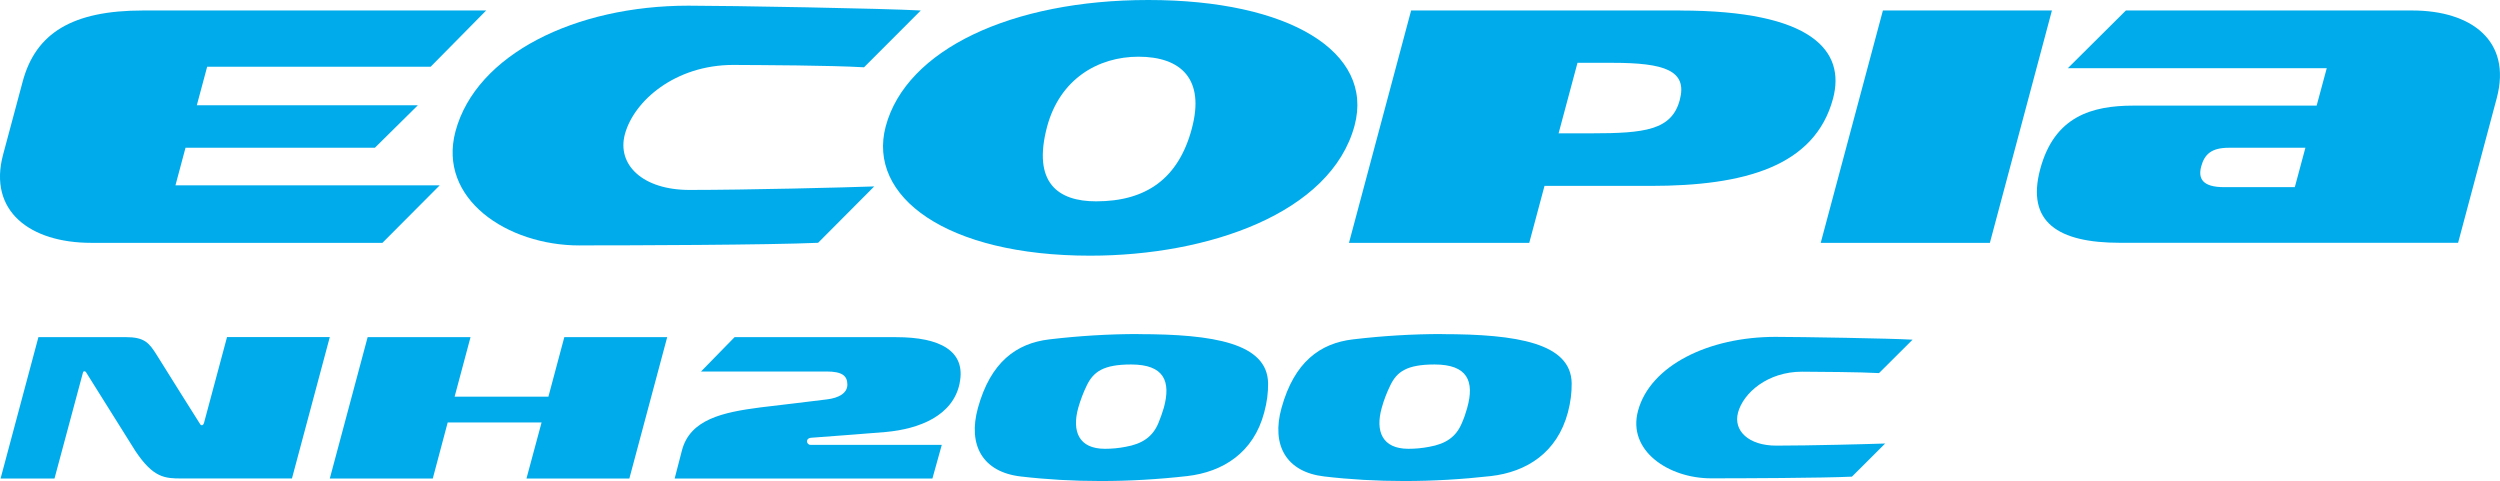
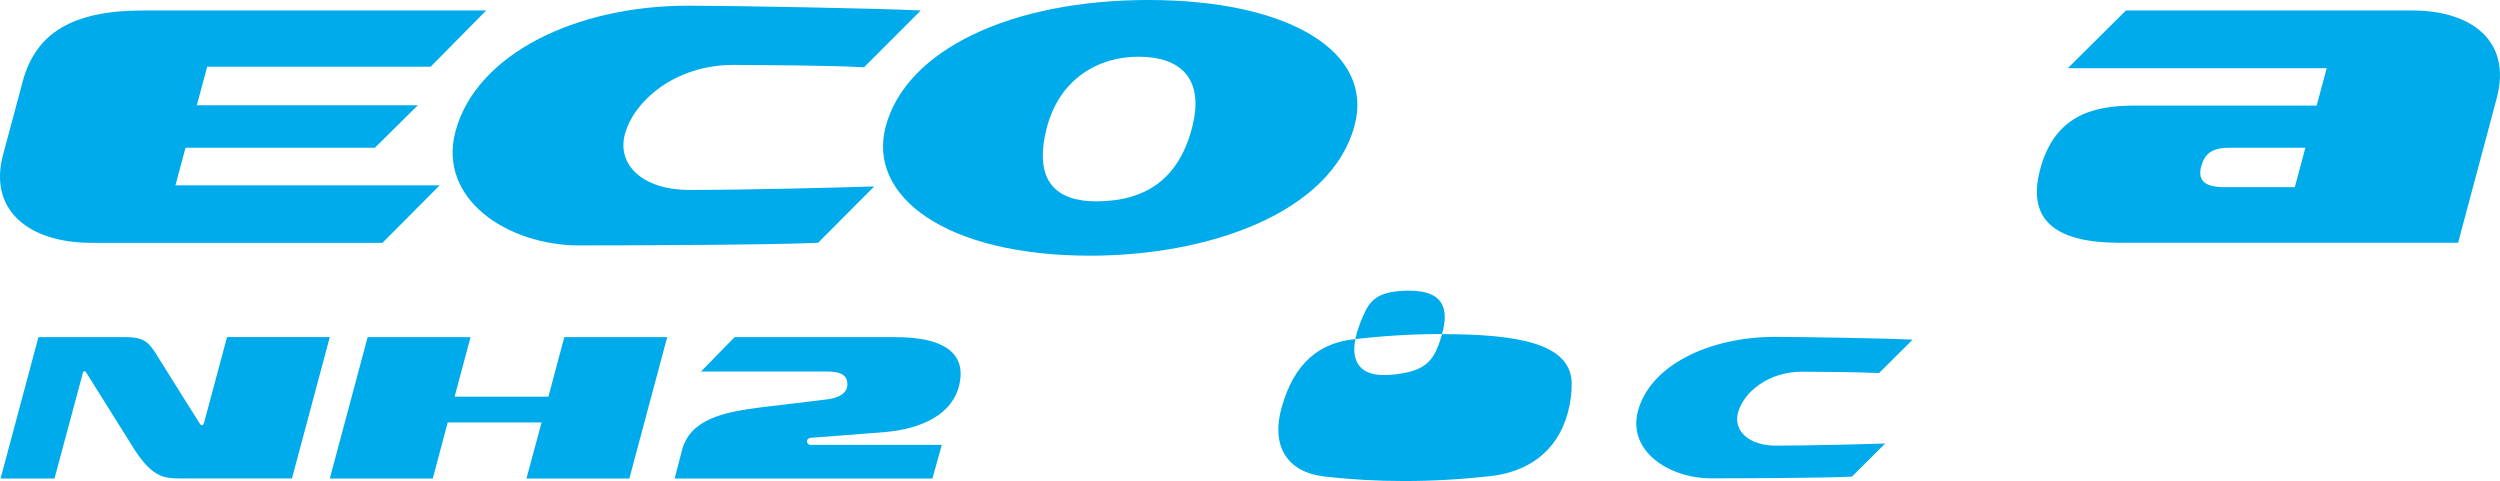
<svg xmlns="http://www.w3.org/2000/svg" version="1.1" viewBox="0 0 519.78 100">
  <defs>
    <style>
      .st0 {
        fill: #00abeb;
      }
    </style>
  </defs>
  <g>
-     <path class="st0" d="M236.7,69.45c-6.17,0-12.35.38-18.53,1.11-6.84.81-12.2,4.7-14.84,14.23-2.17,7.8,1.02,13.35,8.86,14.27,5.38.63,10.92.95,16.64.95,6.01,0,12.02-.35,18.02-1.03,7.4-.86,13.79-4.84,16-13.25.57-2.09.83-4.13.8-6.05-.12-8.32-11.33-10.21-26.95-10.21ZM241.97,84.79c-.32,1.08-.7,2.14-1.12,3.17-1.21,2.87-3.35,4.33-6.84,4.94-1.41.28-2.85.41-4.29.41-5.43,0-6.89-3.64-5.54-8.52.47-1.63,1.06-3.2,1.8-4.71,1.37-2.76,3.38-4.3,9.18-4.3,6.87,0,8.33,3.46,6.81,9.02Z" />
-     <path class="st0" d="M299.83,69.45c-6.17,0-12.38.38-18.54,1.11-6.84.81-12.19,4.7-14.84,14.23-2.18,7.8,1,13.35,8.86,14.27,5.37.63,10.92.95,16.63.95,6.01,0,12.01-.35,18.05-1.03,7.39-.86,13.76-4.84,16-13.25.55-2.09.81-4.13.78-6.05-.12-8.32-11.31-10.21-26.94-10.21ZM305.06,84.79c-.31,1.08-.66,2.14-1.12,3.17-1.19,2.87-3.32,4.33-6.81,4.94-1.44.28-2.87.41-4.31.41-5.44,0-6.91-3.64-5.54-8.52.45-1.63,1.06-3.2,1.8-4.71,1.35-2.76,3.36-4.3,9.18-4.3,6.85,0,8.35,3.46,6.79,9.02Z" />
+     <path class="st0" d="M299.83,69.45c-6.17,0-12.38.38-18.54,1.11-6.84.81-12.19,4.7-14.84,14.23-2.18,7.8,1,13.35,8.86,14.27,5.37.63,10.92.95,16.63.95,6.01,0,12.01-.35,18.05-1.03,7.39-.86,13.76-4.84,16-13.25.55-2.09.81-4.13.78-6.05-.12-8.32-11.31-10.21-26.94-10.21Zc-.31,1.08-.66,2.14-1.12,3.17-1.19,2.87-3.32,4.33-6.81,4.94-1.44.28-2.87.41-4.31.41-5.44,0-6.91-3.64-5.54-8.52.45-1.63,1.06-3.2,1.8-4.71,1.35-2.76,3.36-4.3,9.18-4.3,6.85,0,8.35,3.46,6.79,9.02Z" />
    <polygon class="st0" points="114.02 82.47 94.52 82.47 97.83 70.09 76.44 70.09 68.57 99.49 89.98 99.49 93.08 87.84 112.6 87.84 109.46 99.49 130.85 99.49 138.72 70.09 117.33 70.09 114.02 82.47" />
    <path class="st0" d="M47.2,70.09l-4.79,17.86c-.15.49-.49.61-.77.28-.03-.04-8.31-13.19-9.03-14.39-1.63-2.59-2.55-3.75-6.52-3.75H7.99L.12,99.49h11.21l5.95-22.15c.16-.2.39-.2.58.01l10.27,16.39c3.72,5.59,6.11,5.74,9.6,5.74h22.97l7.87-29.4h-21.37Z" />
    <path class="st0" d="M199.52,79.71c-1.4,6.73-8.35,9.47-15.38,10.11-2.89.26-10.38.81-15.43,1.19-1.34.07-1.06,1.48-.2,1.48h27.3l-1.95,7h-53.59l1.51-5.83c1.69-6.47,8.45-7.94,16.35-8.96,4.1-.51,9.72-1.13,13.79-1.66,2.44-.29,4.26-1.28,4.26-3.07,0-1.88-1.15-2.73-4.32-2.73h-26.11l6.98-7.14h33.6c9.09,0,14.59,2.85,13.18,9.61Z" />
  </g>
  <g>
    <g>
-       <polygon class="st0" points="391.48 2.18 378.55 50.49 413.72 50.49 426.62 2.18 391.48 2.18" />
      <path class="st0" d="M29.76,2.18C15.06,2.18,7.42,6.85,4.71,16.98c-1.29,4.83-2.73,10.18-4.07,15.18-3.14,11.72,5.6,18.33,18.33,18.33h60.54l11.91-11.96h-54.94l2.09-7.81h39.37l8.93-8.83h-45.95l2.15-8.01h46.46l11.55-11.7H29.76Z" />
      <path class="st0" d="M120.47,51.03c-15.03,0-29.51-9.7-25.77-23.72C99,11.27,119.67,1.18,143.09,1.18c8.76,0,40.76.58,48.35,1l-11.8,11.81c-7.16-.41-20.86-.45-27.19-.49-12.07,0-20.65,7.46-22.53,14.41-1.69,6.31,3.65,11.58,13.44,11.58,11.78,0,32.76-.52,38.4-.73l-11.67,11.72c-10.37.46-38.82.54-49.63.54" />
      <path class="st0" d="M238.75,0c-28.39,0-50.33,10.28-54.6,26.28-3.88,14.57,12.54,26.88,42.5,26.88,24.54,0,50.08-8.81,54.98-27.05,4.1-15.33-13.63-26.11-42.88-26.11M247.8,26.72c-2.78,10.43-9.51,15.14-19.91,15.14-7.96,0-13.28-3.88-10.18-15.55,2.66-9.86,10.56-14.52,18.99-14.52,8.95,0,13.83,4.74,11.1,14.92" />
-       <path class="st0" d="M349.32,2.18h-55.93l-12.92,48.31h37.48l3.17-11.84h22.04c19.49,0,34.15-4.02,37.95-18.15,2.63-9.89-4.26-18.31-31.8-18.31M349.24,20.8c-1.67,6.27-7.3,6.92-18.4,6.92h-6.79l3.93-14.66h7.24c10.91,0,15.67,1.6,14.02,7.74" />
      <path class="st0" d="M501.56,2.18h-59.56l-12.07,12h53.83l-2.1,7.78h-38.08c-8.66,0-16.44,2.23-19.39,13.19-2.97,11.08,3.75,15.33,16.57,15.33h70.31c1.63-6.08,5-18.71,8.03-30.05,3.21-12.01-5.37-18.25-17.54-18.25M477.13,38.91h-14.72c-4.48,0-5.42-1.77-4.76-4.28.68-2.53,2.09-3.91,5.77-3.91h15.9l-2.2,8.19Z" />
    </g>
    <path class="st0" d="M361.35,85.8c1.1-4.12,6.17-8.52,13.31-8.52,3.71.03,11.81.06,16.01.29l6.98-6.95c-4.48-.26-23.38-.58-28.54-.58-13.82,0-26.01,5.93-28.55,15.39-2.23,8.28,6.37,14.02,15.2,14.02,6.37,0,23.16-.06,29.28-.35l6.91-6.89c-3.35.12-15.71.44-22.66.44-5.77,0-8.93-3.13-7.94-6.84Z" />
  </g>
</svg>